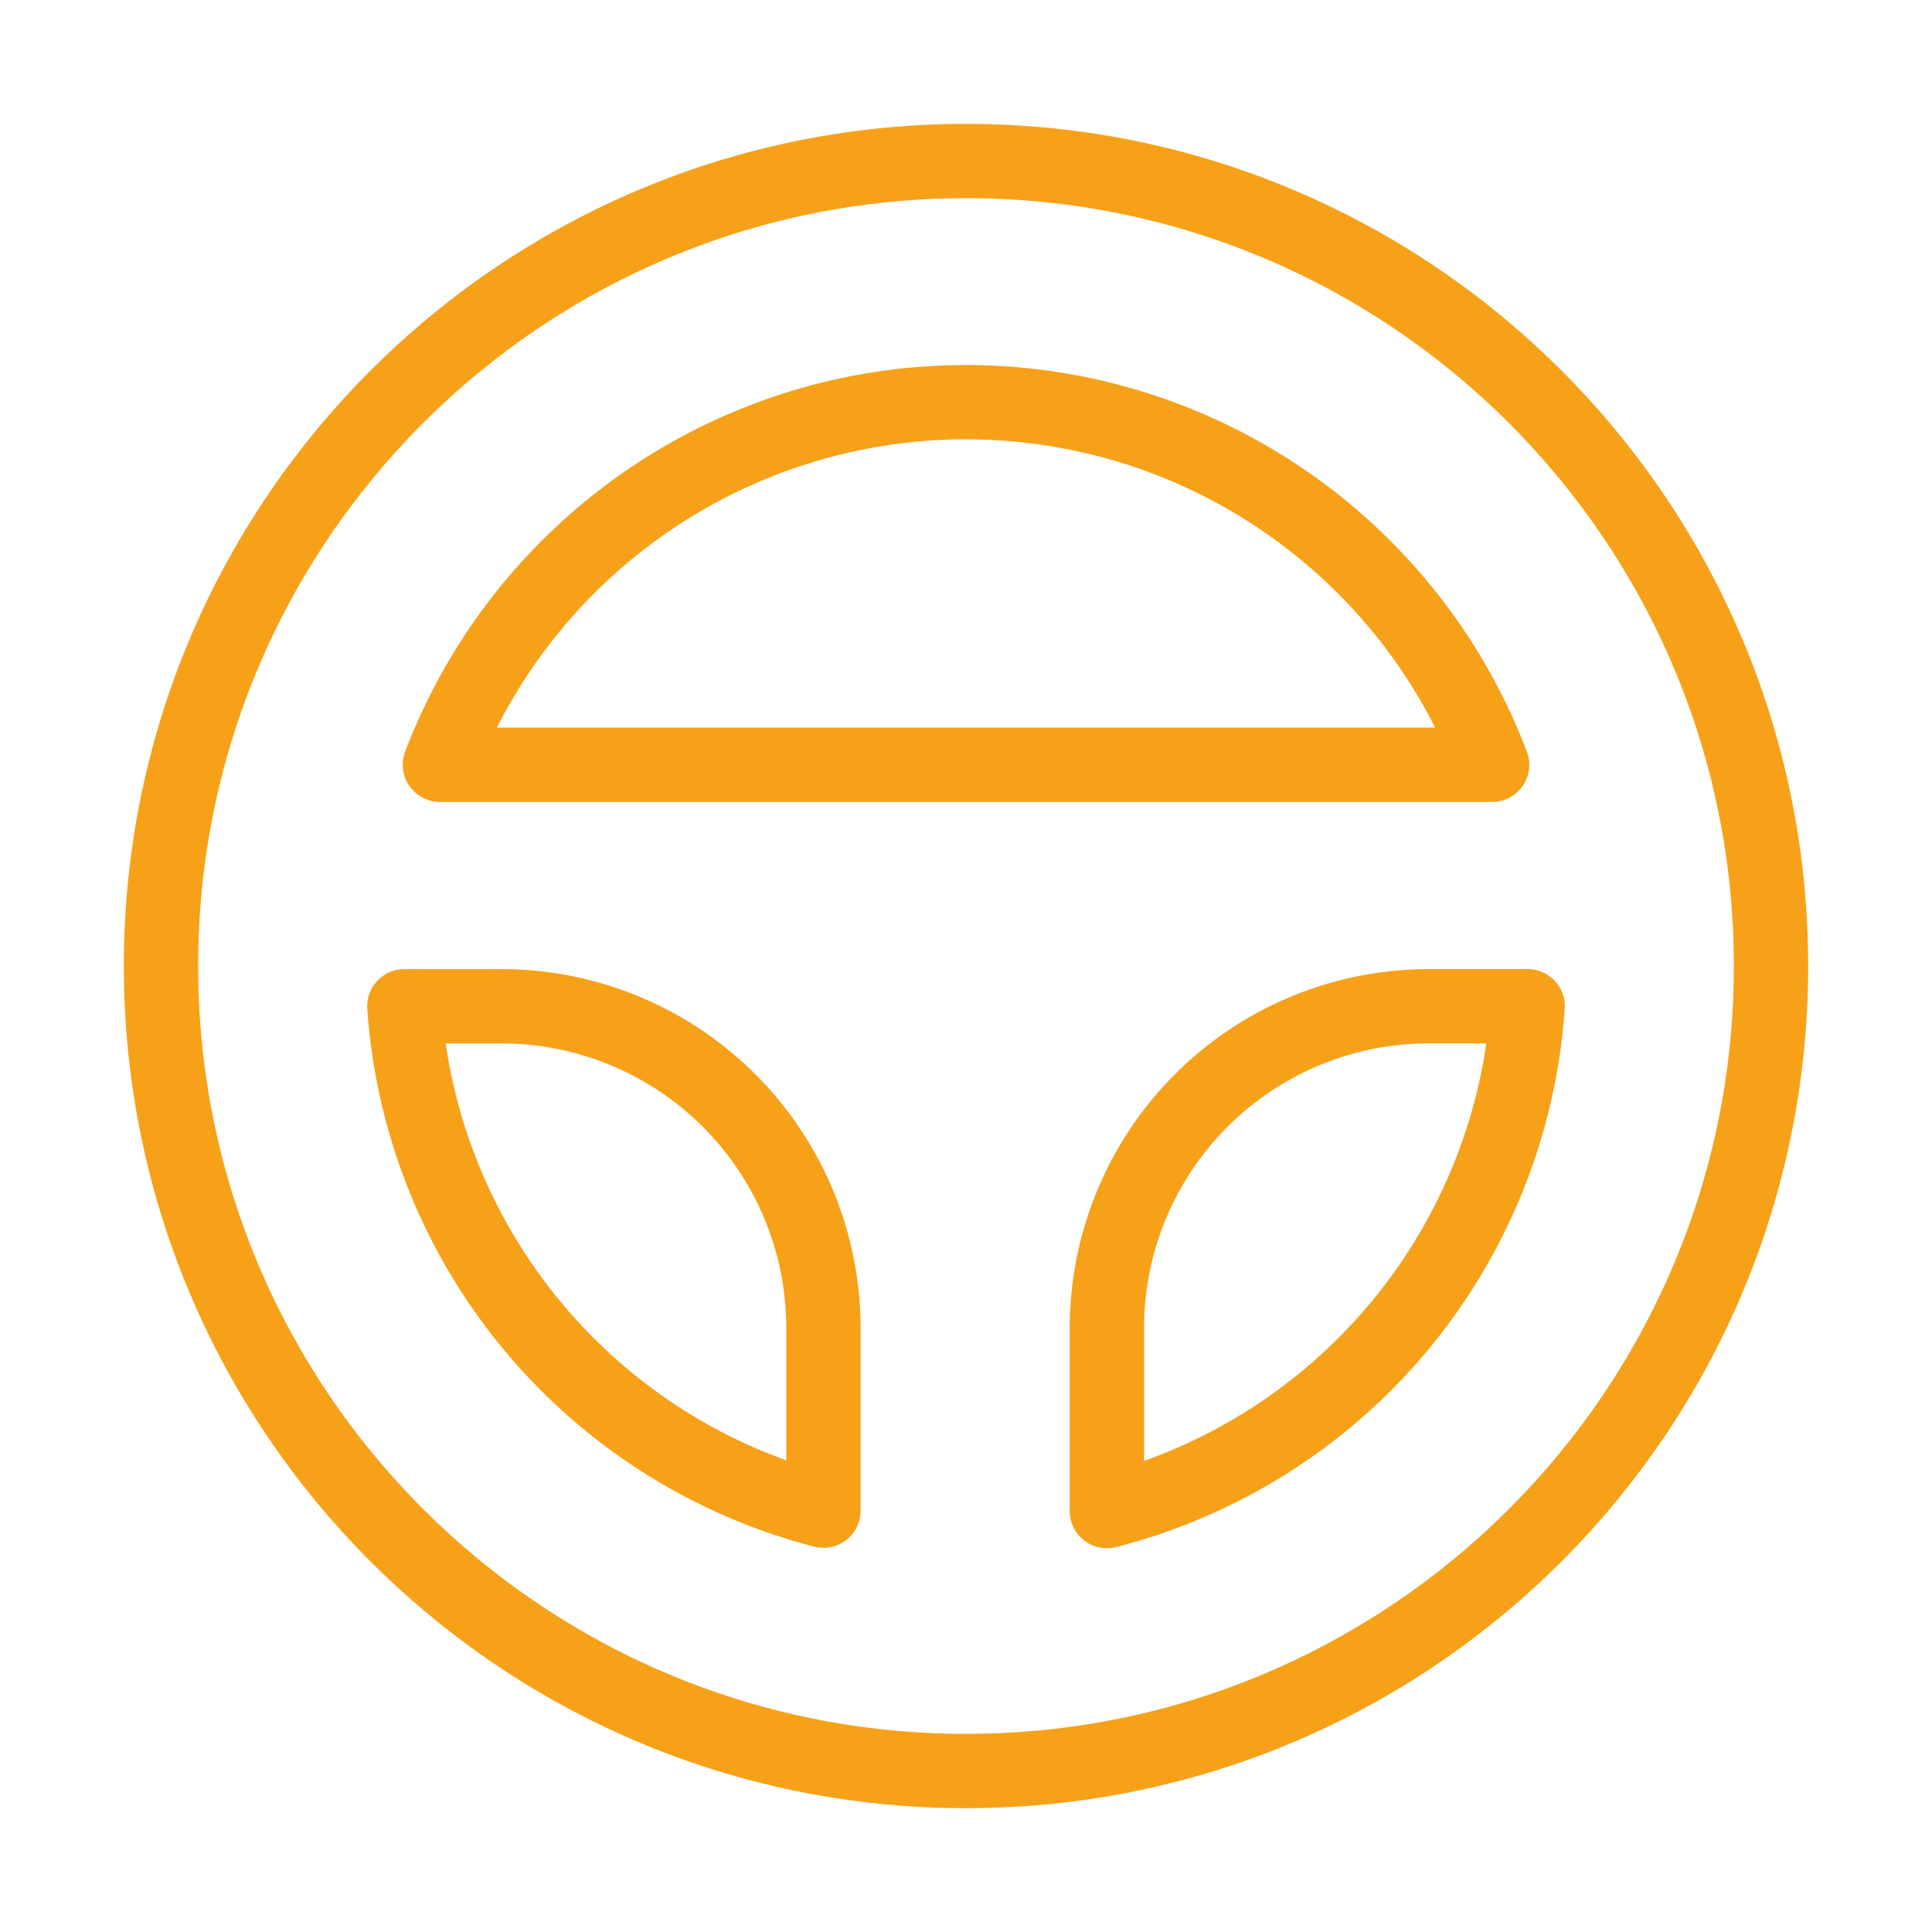
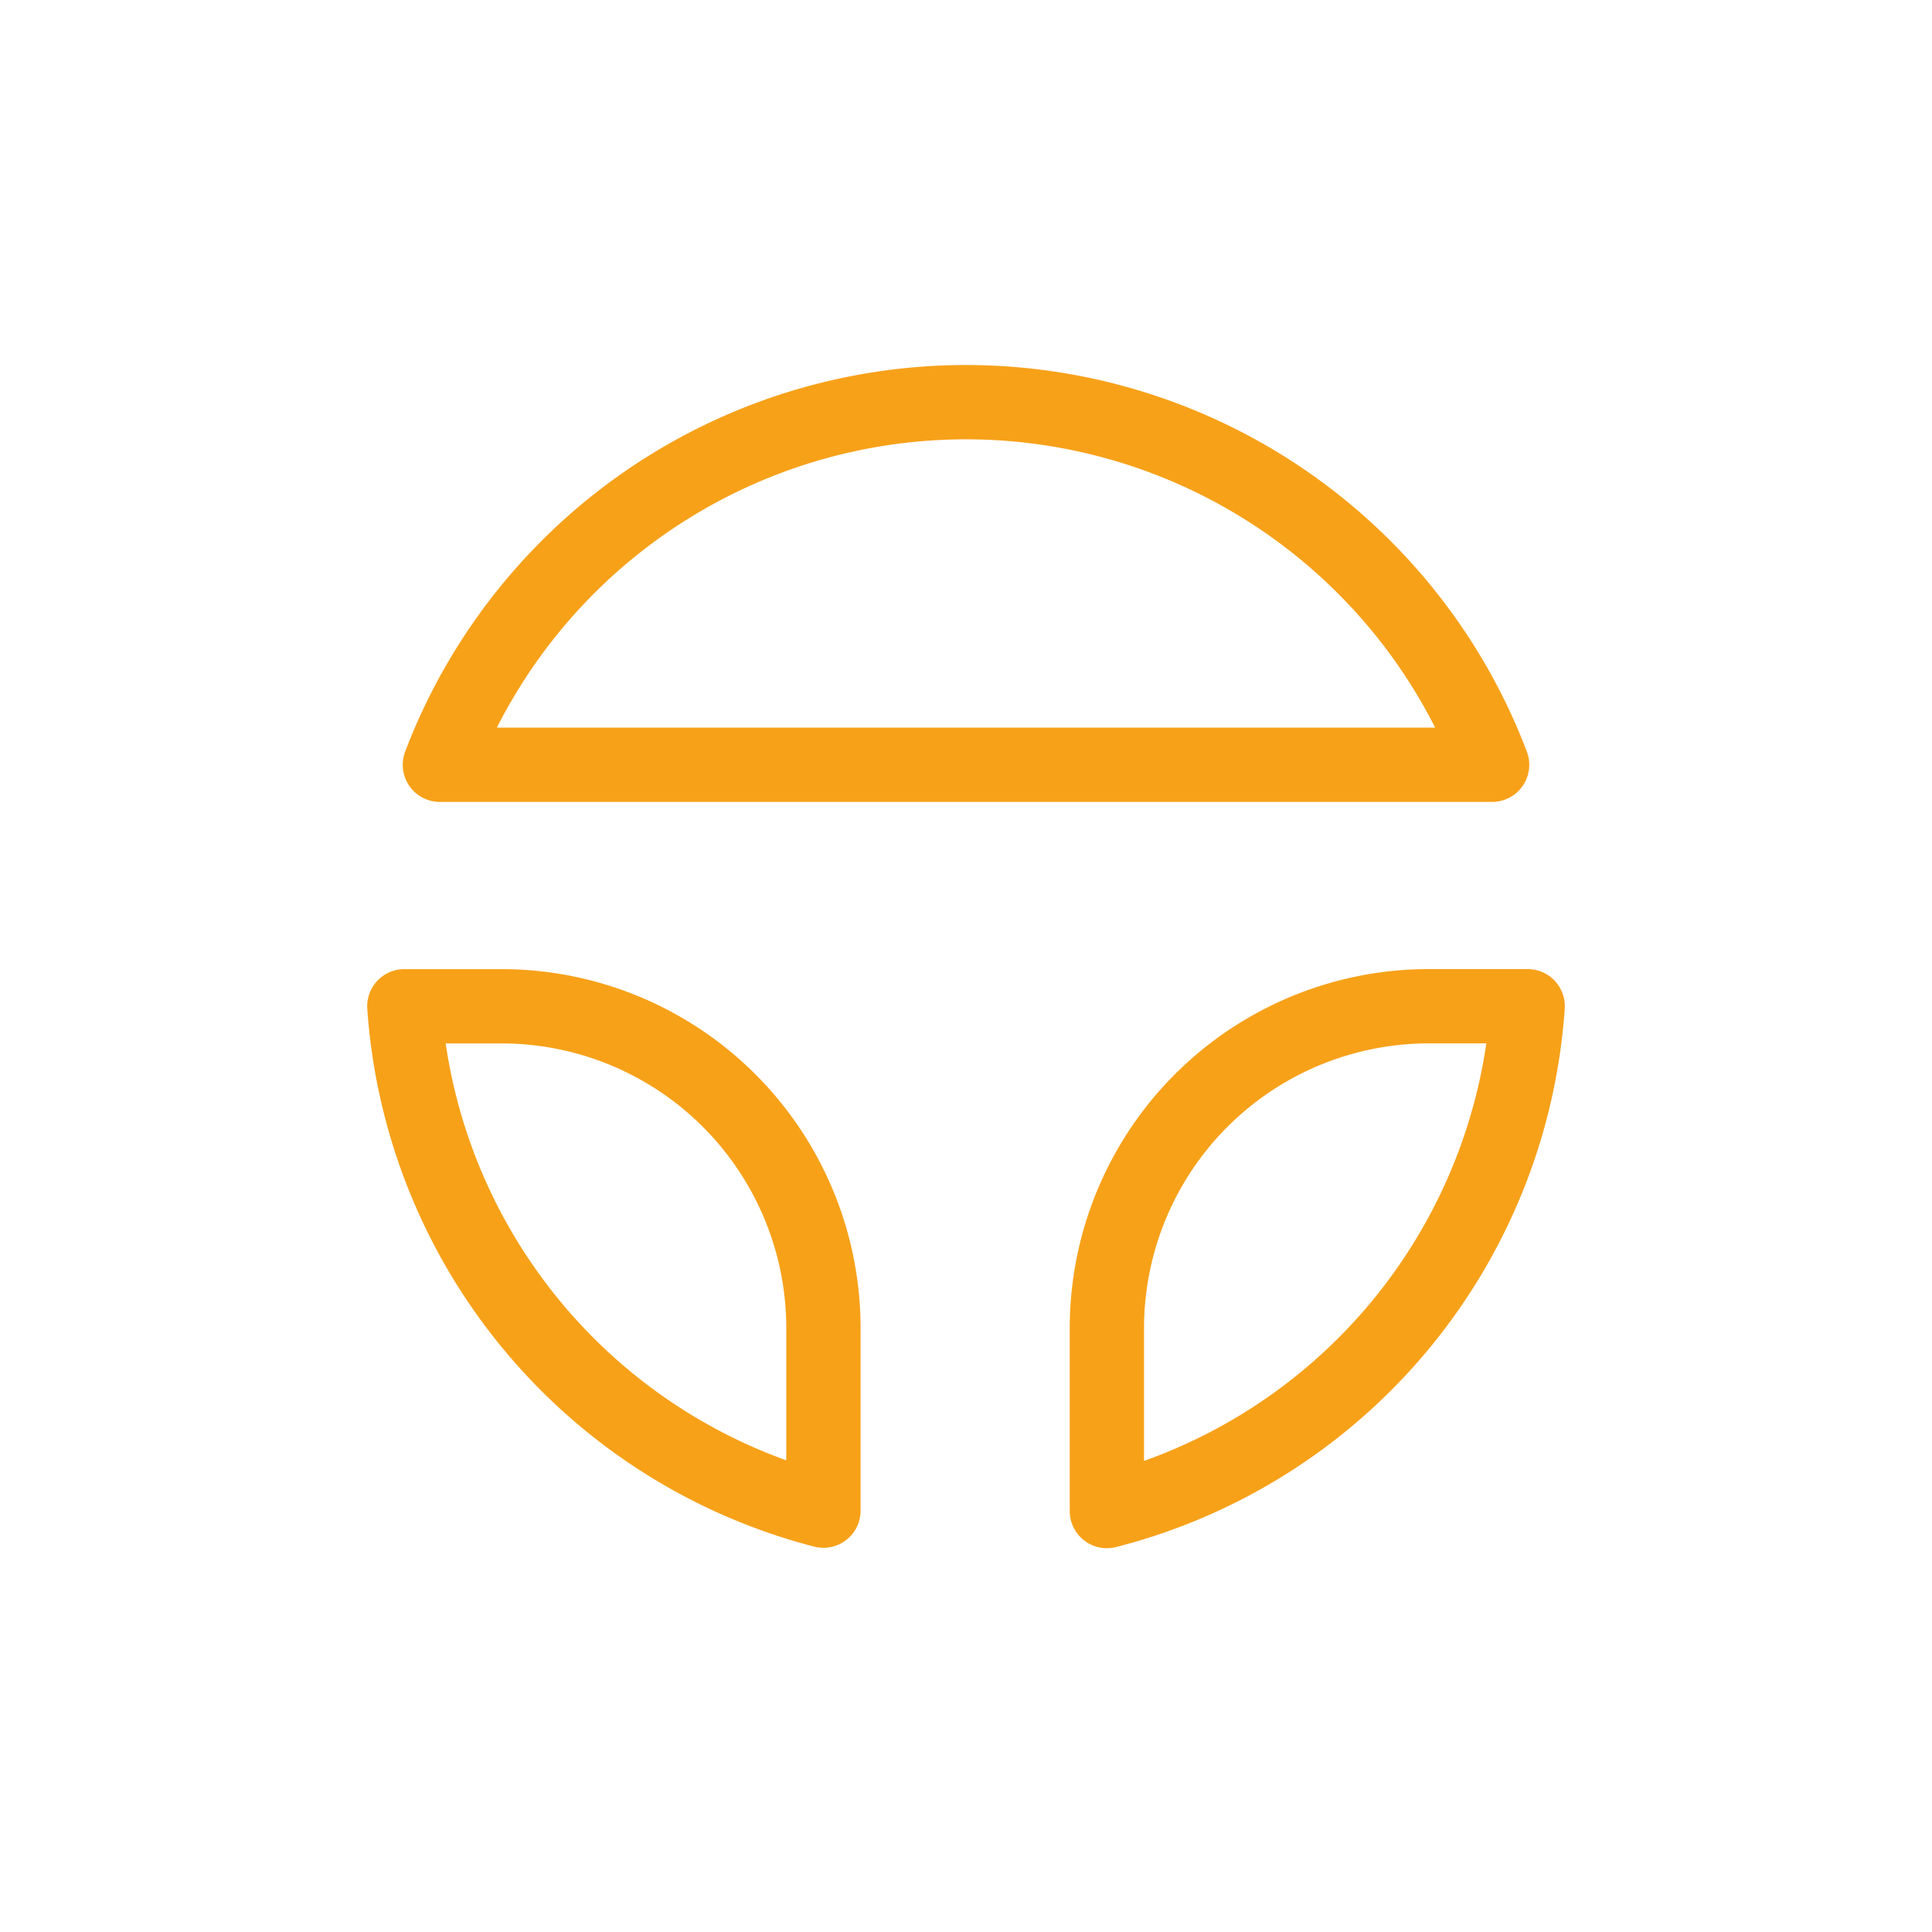
<svg xmlns="http://www.w3.org/2000/svg" width="52" height="52" fill="none">
  <path d="M10.883 27.084a15.097 15.097 0 0 0 11.28 13.575V35.75a8.666 8.666 0 0 0-8.668-8.666h-2.611ZM11.84 20.583a15.153 15.153 0 0 1 24.884-5.311l.002.002a15.094 15.094 0 0 1 3.434 5.31H11.84ZM41.117 27.084A15.095 15.095 0 0 1 29.792 40.67v-4.92a8.666 8.666 0 0 1 8.666-8.667h2.659Z" stroke="#F7A119" stroke-width="2" stroke-linecap="round" stroke-linejoin="round" />
-   <path d="M26 47.667c11.966 0 21.667-9.7 21.667-21.667 0-11.966-9.7-21.666-21.667-21.666-11.966 0-21.667 9.7-21.667 21.666 0 11.966 9.7 21.667 21.667 21.667Z" stroke="#F7A119" stroke-width="2" stroke-linecap="round" stroke-linejoin="round" />
</svg>